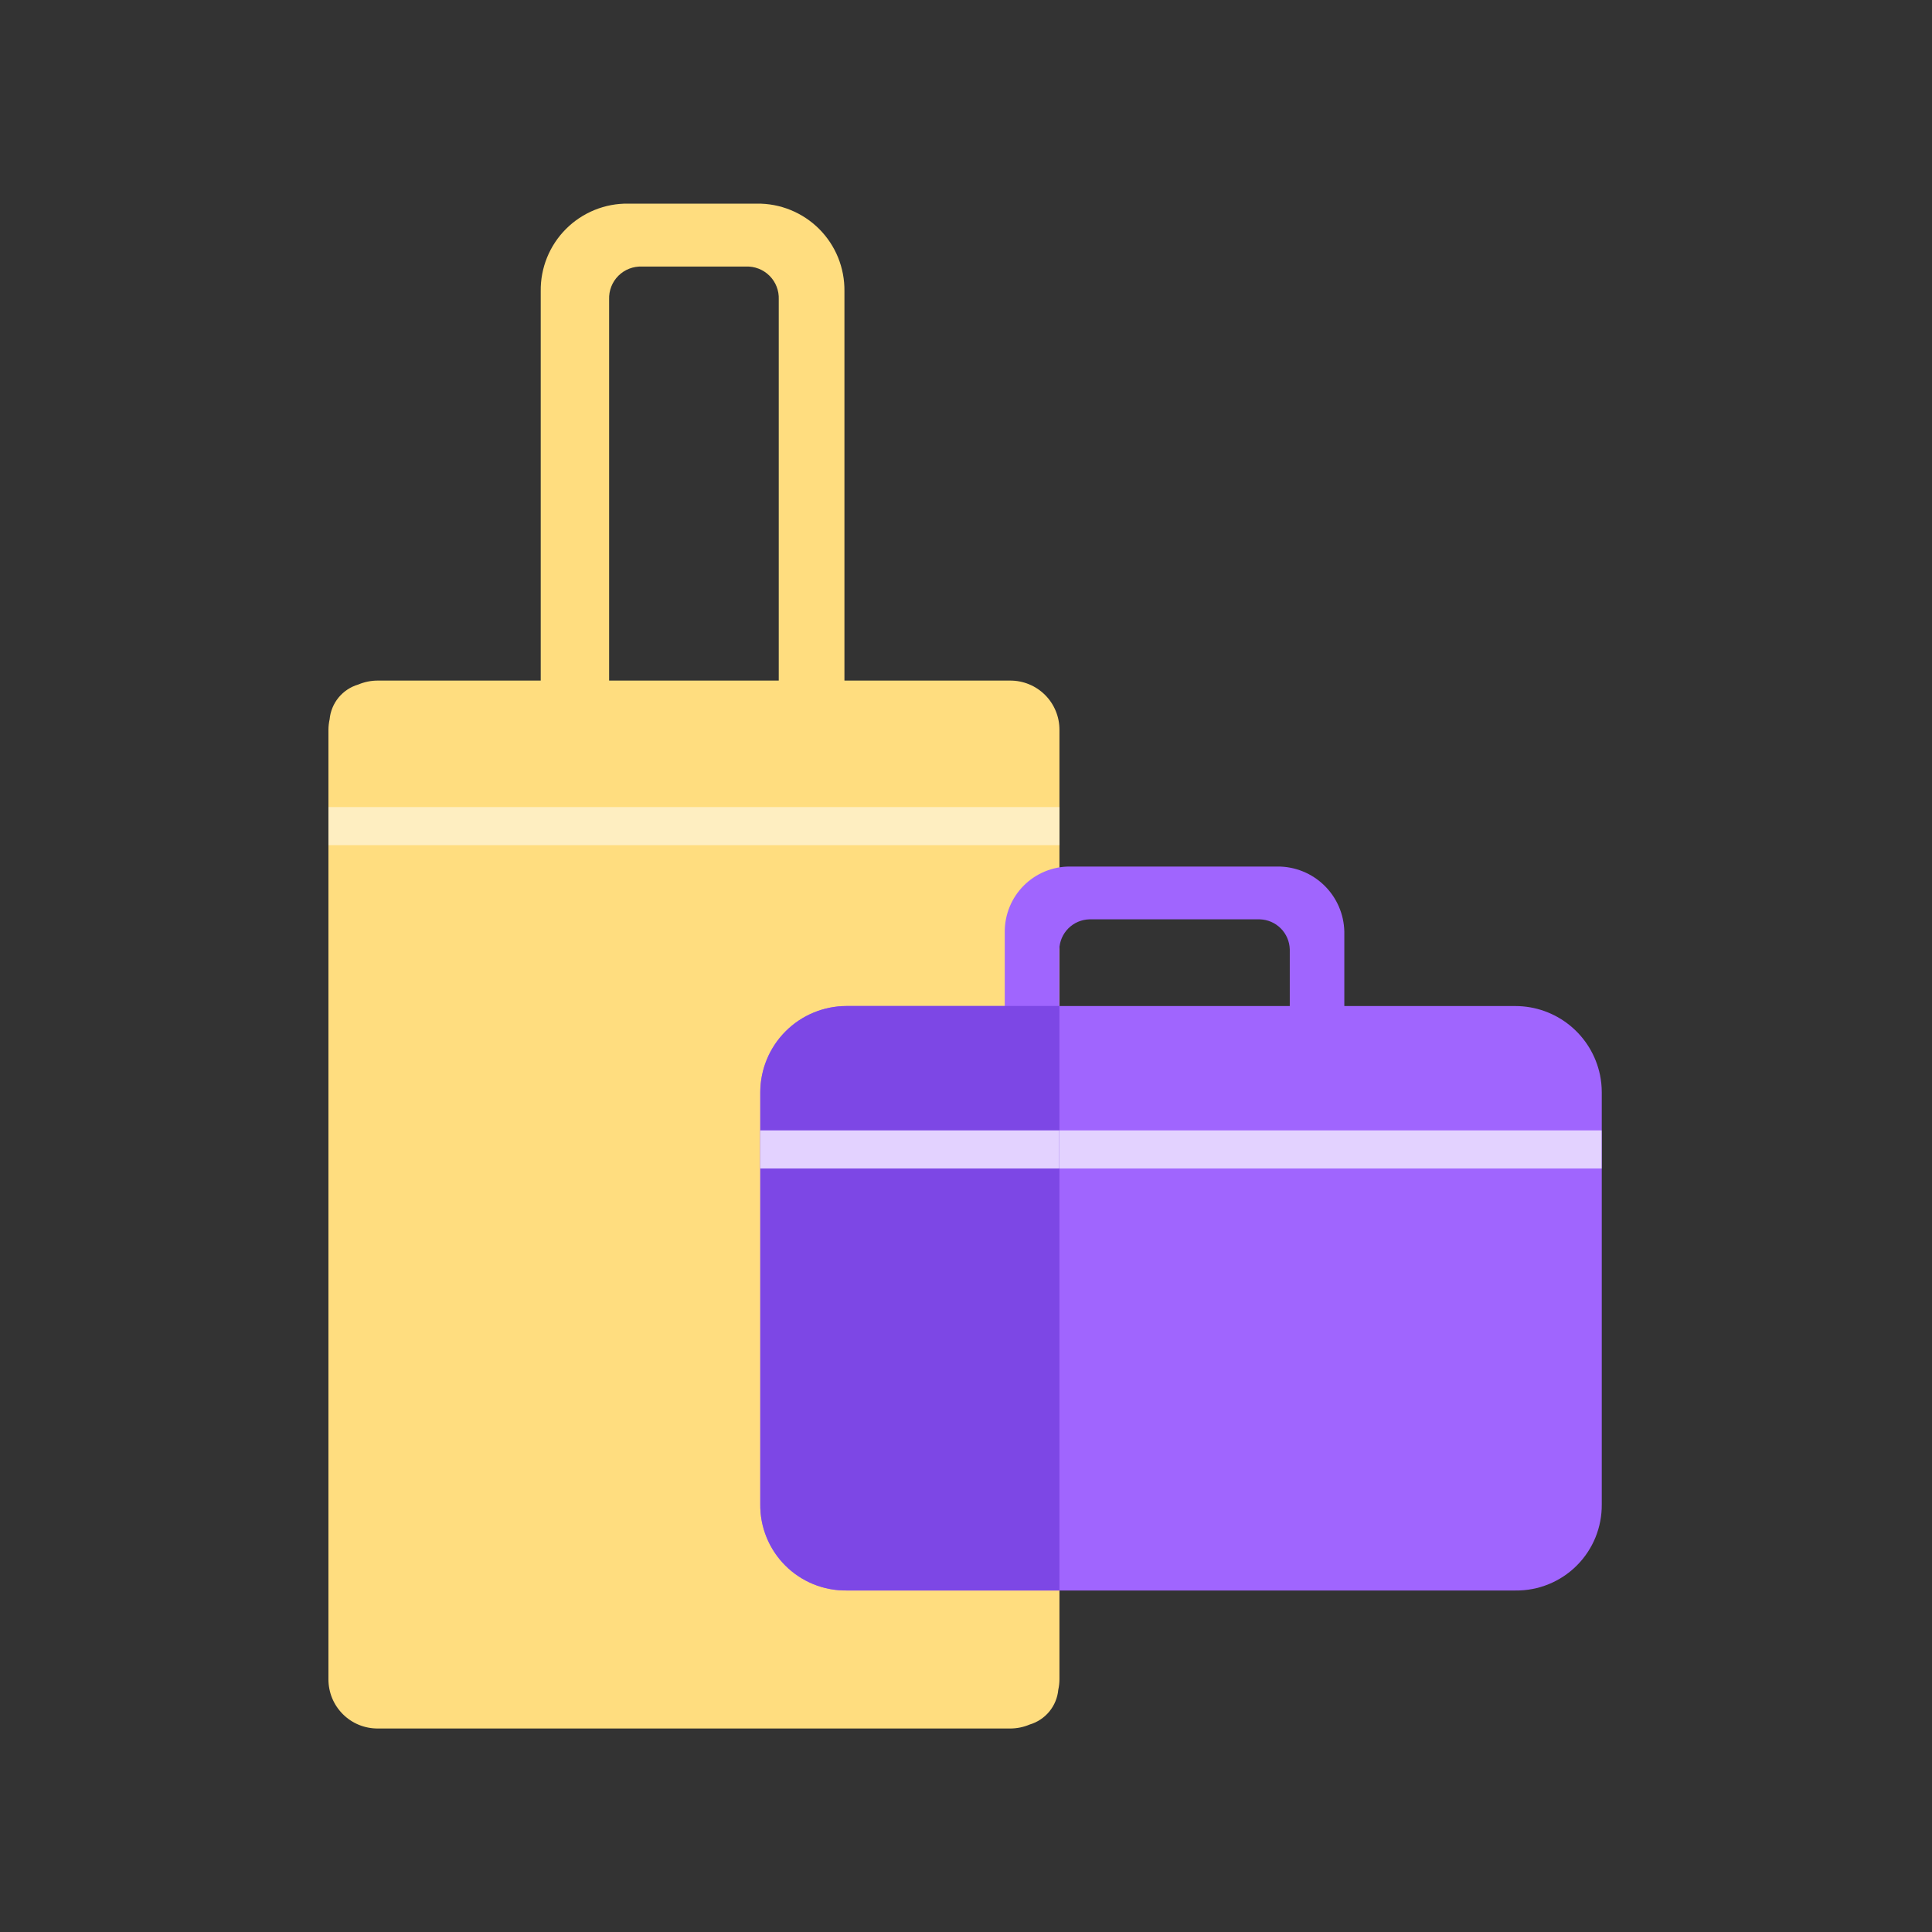
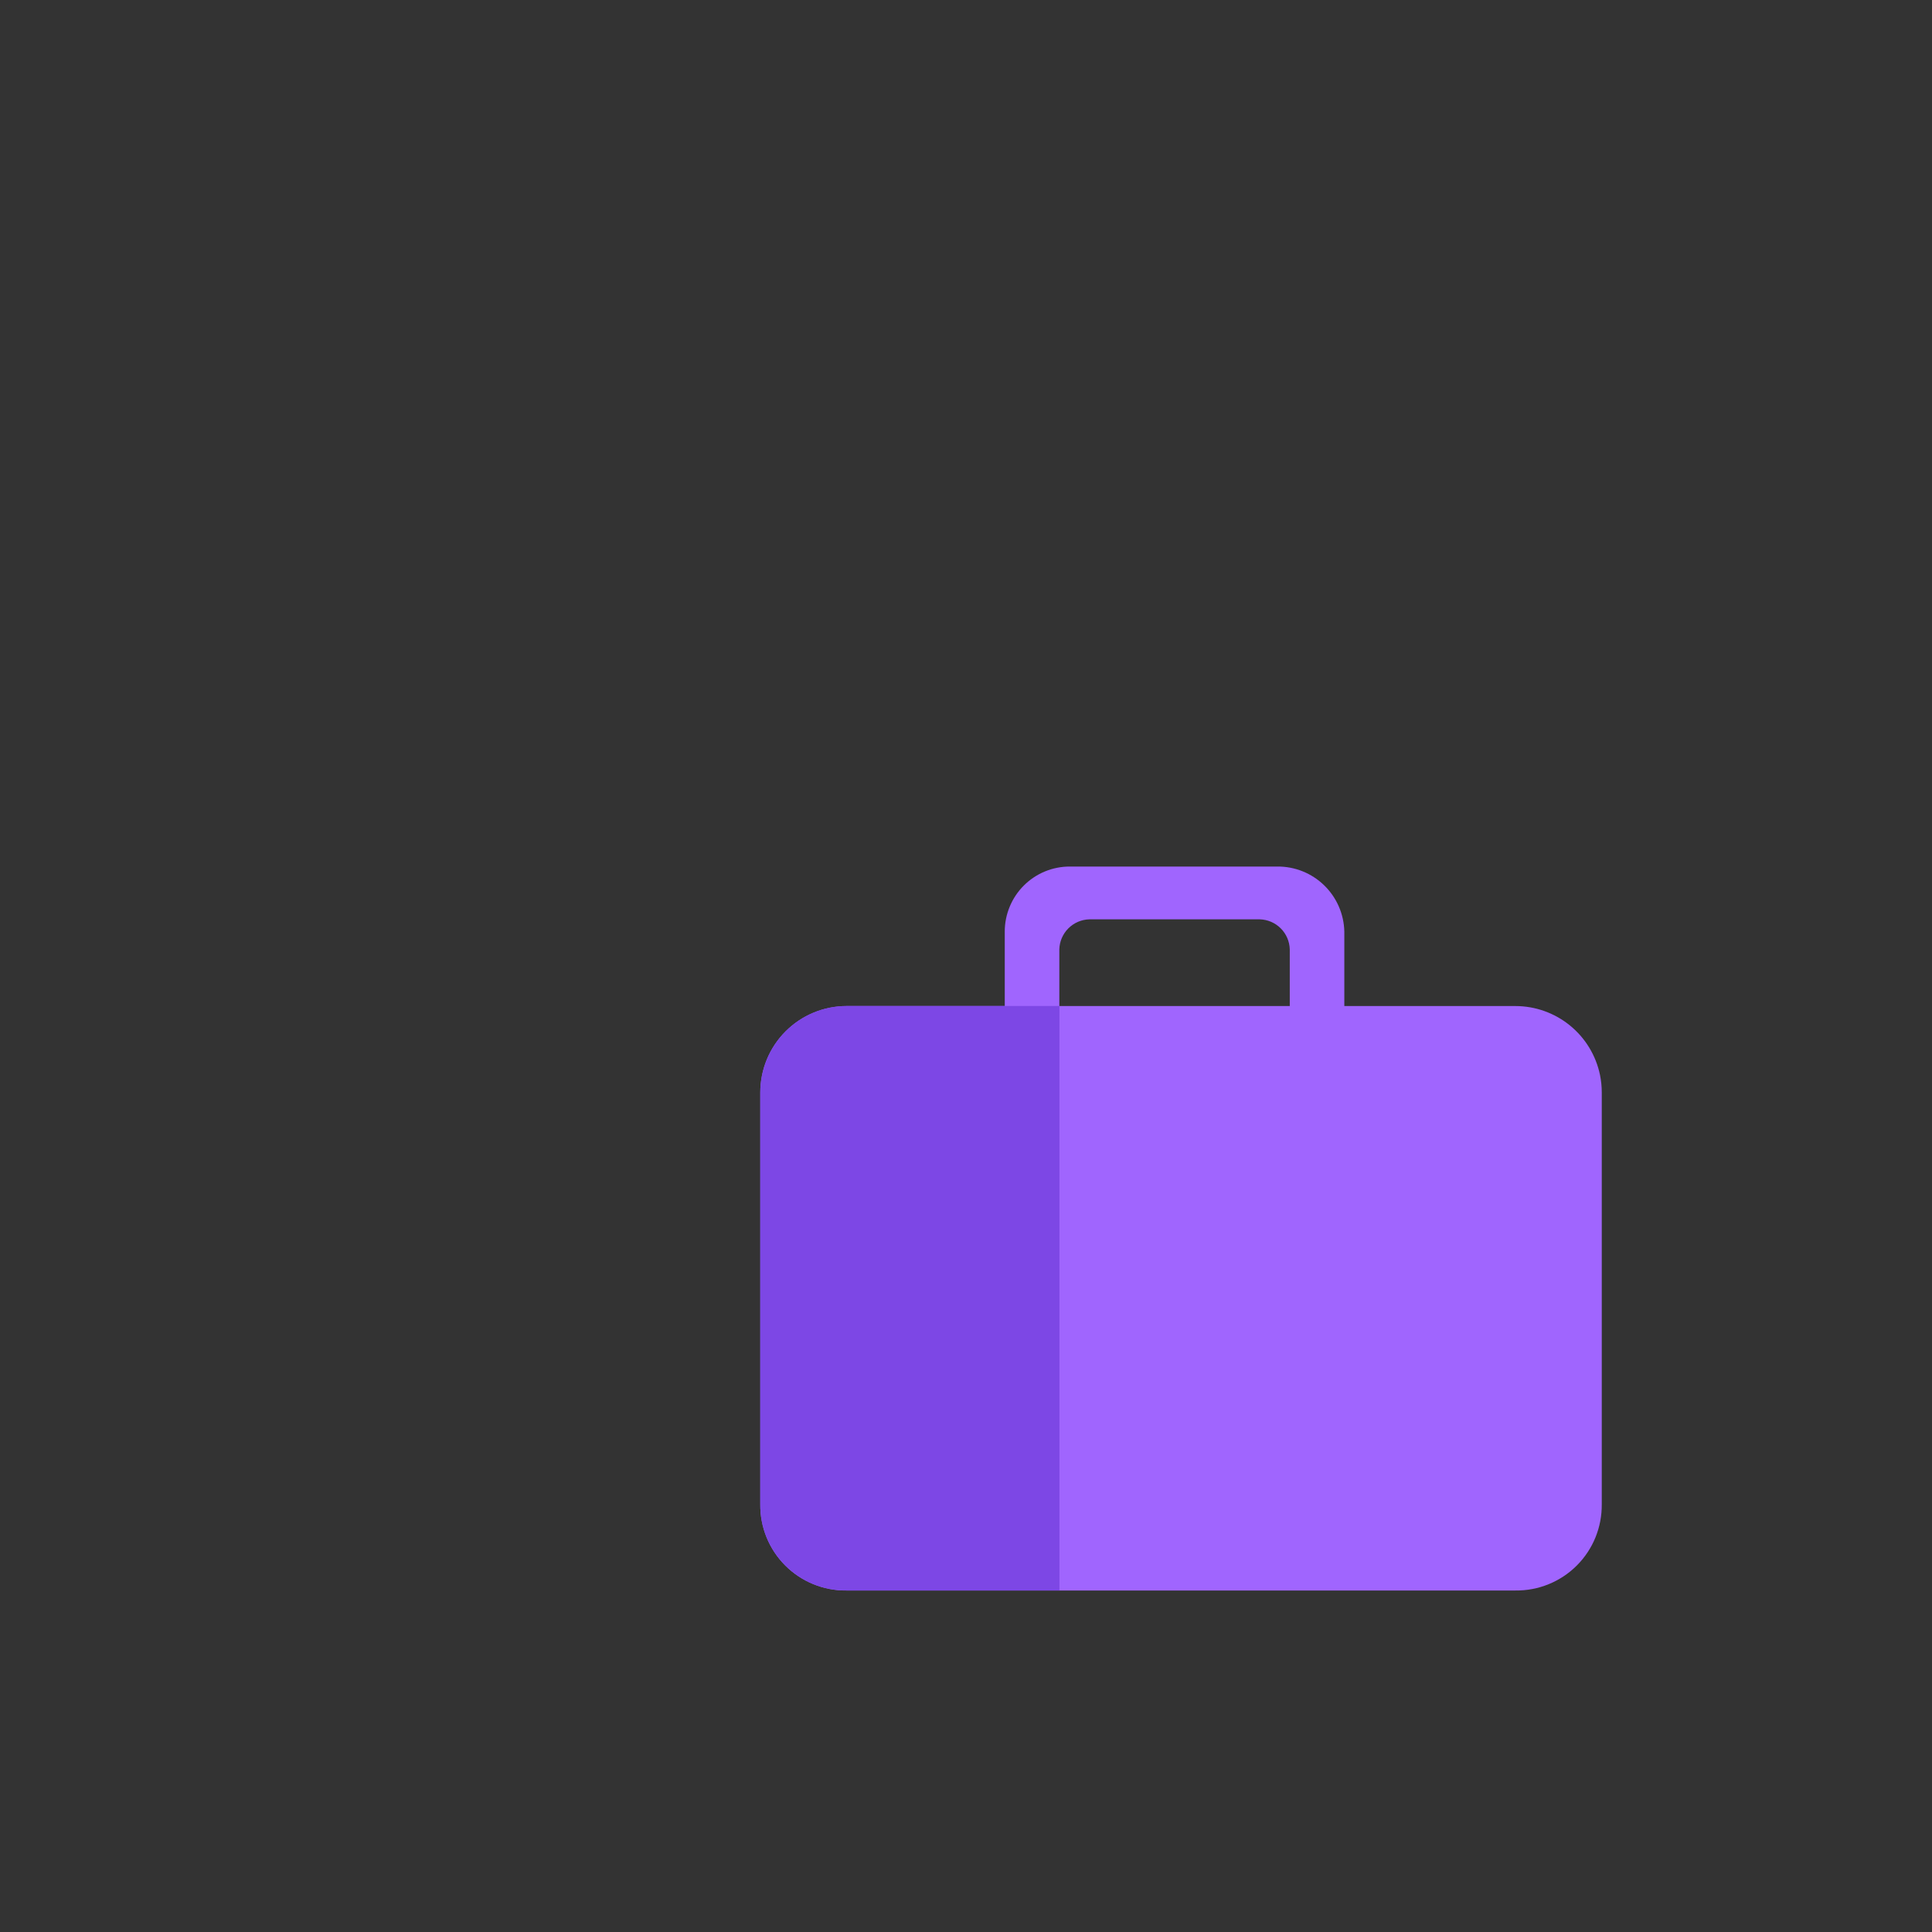
<svg xmlns="http://www.w3.org/2000/svg" width="100" height="100" viewBox="0 0 100 100" fill="none">
  <rect x="0" y="0" width="100" height="100" fill="#333333" stroke="none" />
-   <path d="M52.288 35.227H43.708V15.071C43.715 14.474 43.603 13.881 43.379 13.328C43.154 12.774 42.82 12.272 42.398 11.849C41.975 11.427 41.472 11.094 40.919 10.869C40.366 10.644 39.773 10.532 39.176 10.54H32.52C31.922 10.531 31.329 10.643 30.776 10.868C30.223 11.093 29.72 11.426 29.297 11.849C28.875 12.271 28.541 12.774 28.316 13.328C28.091 13.881 27.98 14.474 27.988 15.071V35.227H19.55C19.204 35.227 18.863 35.296 18.545 35.431C18.146 35.548 17.791 35.782 17.526 36.103C17.262 36.424 17.1 36.817 17.061 37.231C17.021 37.41 17.001 37.593 17 37.776V86.918C16.999 87.253 17.064 87.585 17.191 87.895C17.319 88.205 17.507 88.486 17.744 88.723C17.981 88.96 18.262 89.148 18.572 89.276C18.882 89.403 19.214 89.468 19.55 89.467H52.288C52.633 89.467 52.974 89.398 53.292 89.263C53.691 89.146 54.046 88.912 54.311 88.591C54.576 88.27 54.738 87.877 54.776 87.463C54.816 87.284 54.836 87.101 54.837 86.918V37.777C54.838 37.441 54.773 37.109 54.645 36.8C54.518 36.49 54.33 36.208 54.093 35.971C53.856 35.734 53.575 35.546 53.265 35.419C52.955 35.291 52.623 35.226 52.288 35.227ZM40.308 35.227H31.528V15.496C31.52 15.271 31.557 15.046 31.64 14.835C31.722 14.625 31.847 14.434 32.007 14.274C32.166 14.115 32.357 13.99 32.567 13.908C32.778 13.826 33.003 13.788 33.228 13.797H38.609C38.835 13.788 39.06 13.826 39.27 13.908C39.48 13.99 39.671 14.115 39.831 14.275C39.99 14.434 40.115 14.625 40.197 14.835C40.279 15.046 40.317 15.271 40.308 15.496L40.308 35.227Z" fill="#FFDD7F" />
  <path d="M82.816 55.64C82.607 54.633 82.059 53.729 81.262 53.08C80.466 52.43 79.47 52.075 78.442 52.073H69.582V48.223C69.564 47.319 69.19 46.458 68.542 45.827C67.894 45.196 67.024 44.846 66.12 44.852H55.378C54.935 44.851 54.496 44.937 54.086 45.106C53.677 45.275 53.305 45.523 52.991 45.837C52.678 46.15 52.43 46.522 52.261 46.932C52.092 47.341 52.005 47.78 52.006 48.223V52.073H43.817C42.633 52.075 41.499 52.546 40.662 53.383C39.825 54.22 39.354 55.354 39.352 56.538V77.859C39.345 78.448 39.456 79.031 39.678 79.576C39.9 80.121 40.229 80.616 40.645 81.032C41.061 81.448 41.556 81.776 42.1 81.998C42.645 82.22 43.229 82.331 43.817 82.324H78.442C79.03 82.331 79.614 82.22 80.158 81.998C80.703 81.776 81.198 81.448 81.614 81.032C82.03 80.616 82.359 80.121 82.581 79.576C82.803 79.031 82.913 78.448 82.907 77.859V56.538C82.907 56.236 82.876 55.935 82.816 55.64ZM66.758 52.073H54.831V49.134C54.843 48.727 55.01 48.34 55.298 48.052C55.586 47.764 55.973 47.597 56.38 47.585H65.209C65.616 47.597 66.003 47.764 66.291 48.052C66.579 48.34 66.746 48.727 66.758 49.134L66.758 52.073Z" fill="#A065FE" />
-   <path d="M82.899 58.508H39.352V60.481H82.899V58.508Z" fill="#E3D2FF" />
  <path d="M54.837 52.07H43.817C42.633 52.072 41.498 52.543 40.662 53.38C39.825 54.217 39.354 55.352 39.352 56.535V77.857C39.345 78.445 39.456 79.029 39.678 79.573C39.9 80.118 40.229 80.613 40.645 81.029C41.06 81.445 41.555 81.773 42.1 81.996C42.645 82.218 43.228 82.328 43.817 82.322H54.837V52.07Z" fill="#7D47E5" />
-   <path d="M54.83 58.508H39.352V60.481H54.83V58.508Z" fill="#E3D2FF" />
-   <path d="M54.837 41.773H17V43.747H54.837V41.773Z" fill="#FEEEC1" />
+   <path d="M54.837 41.773V43.747H54.837V41.773Z" fill="#FEEEC1" />
</svg>